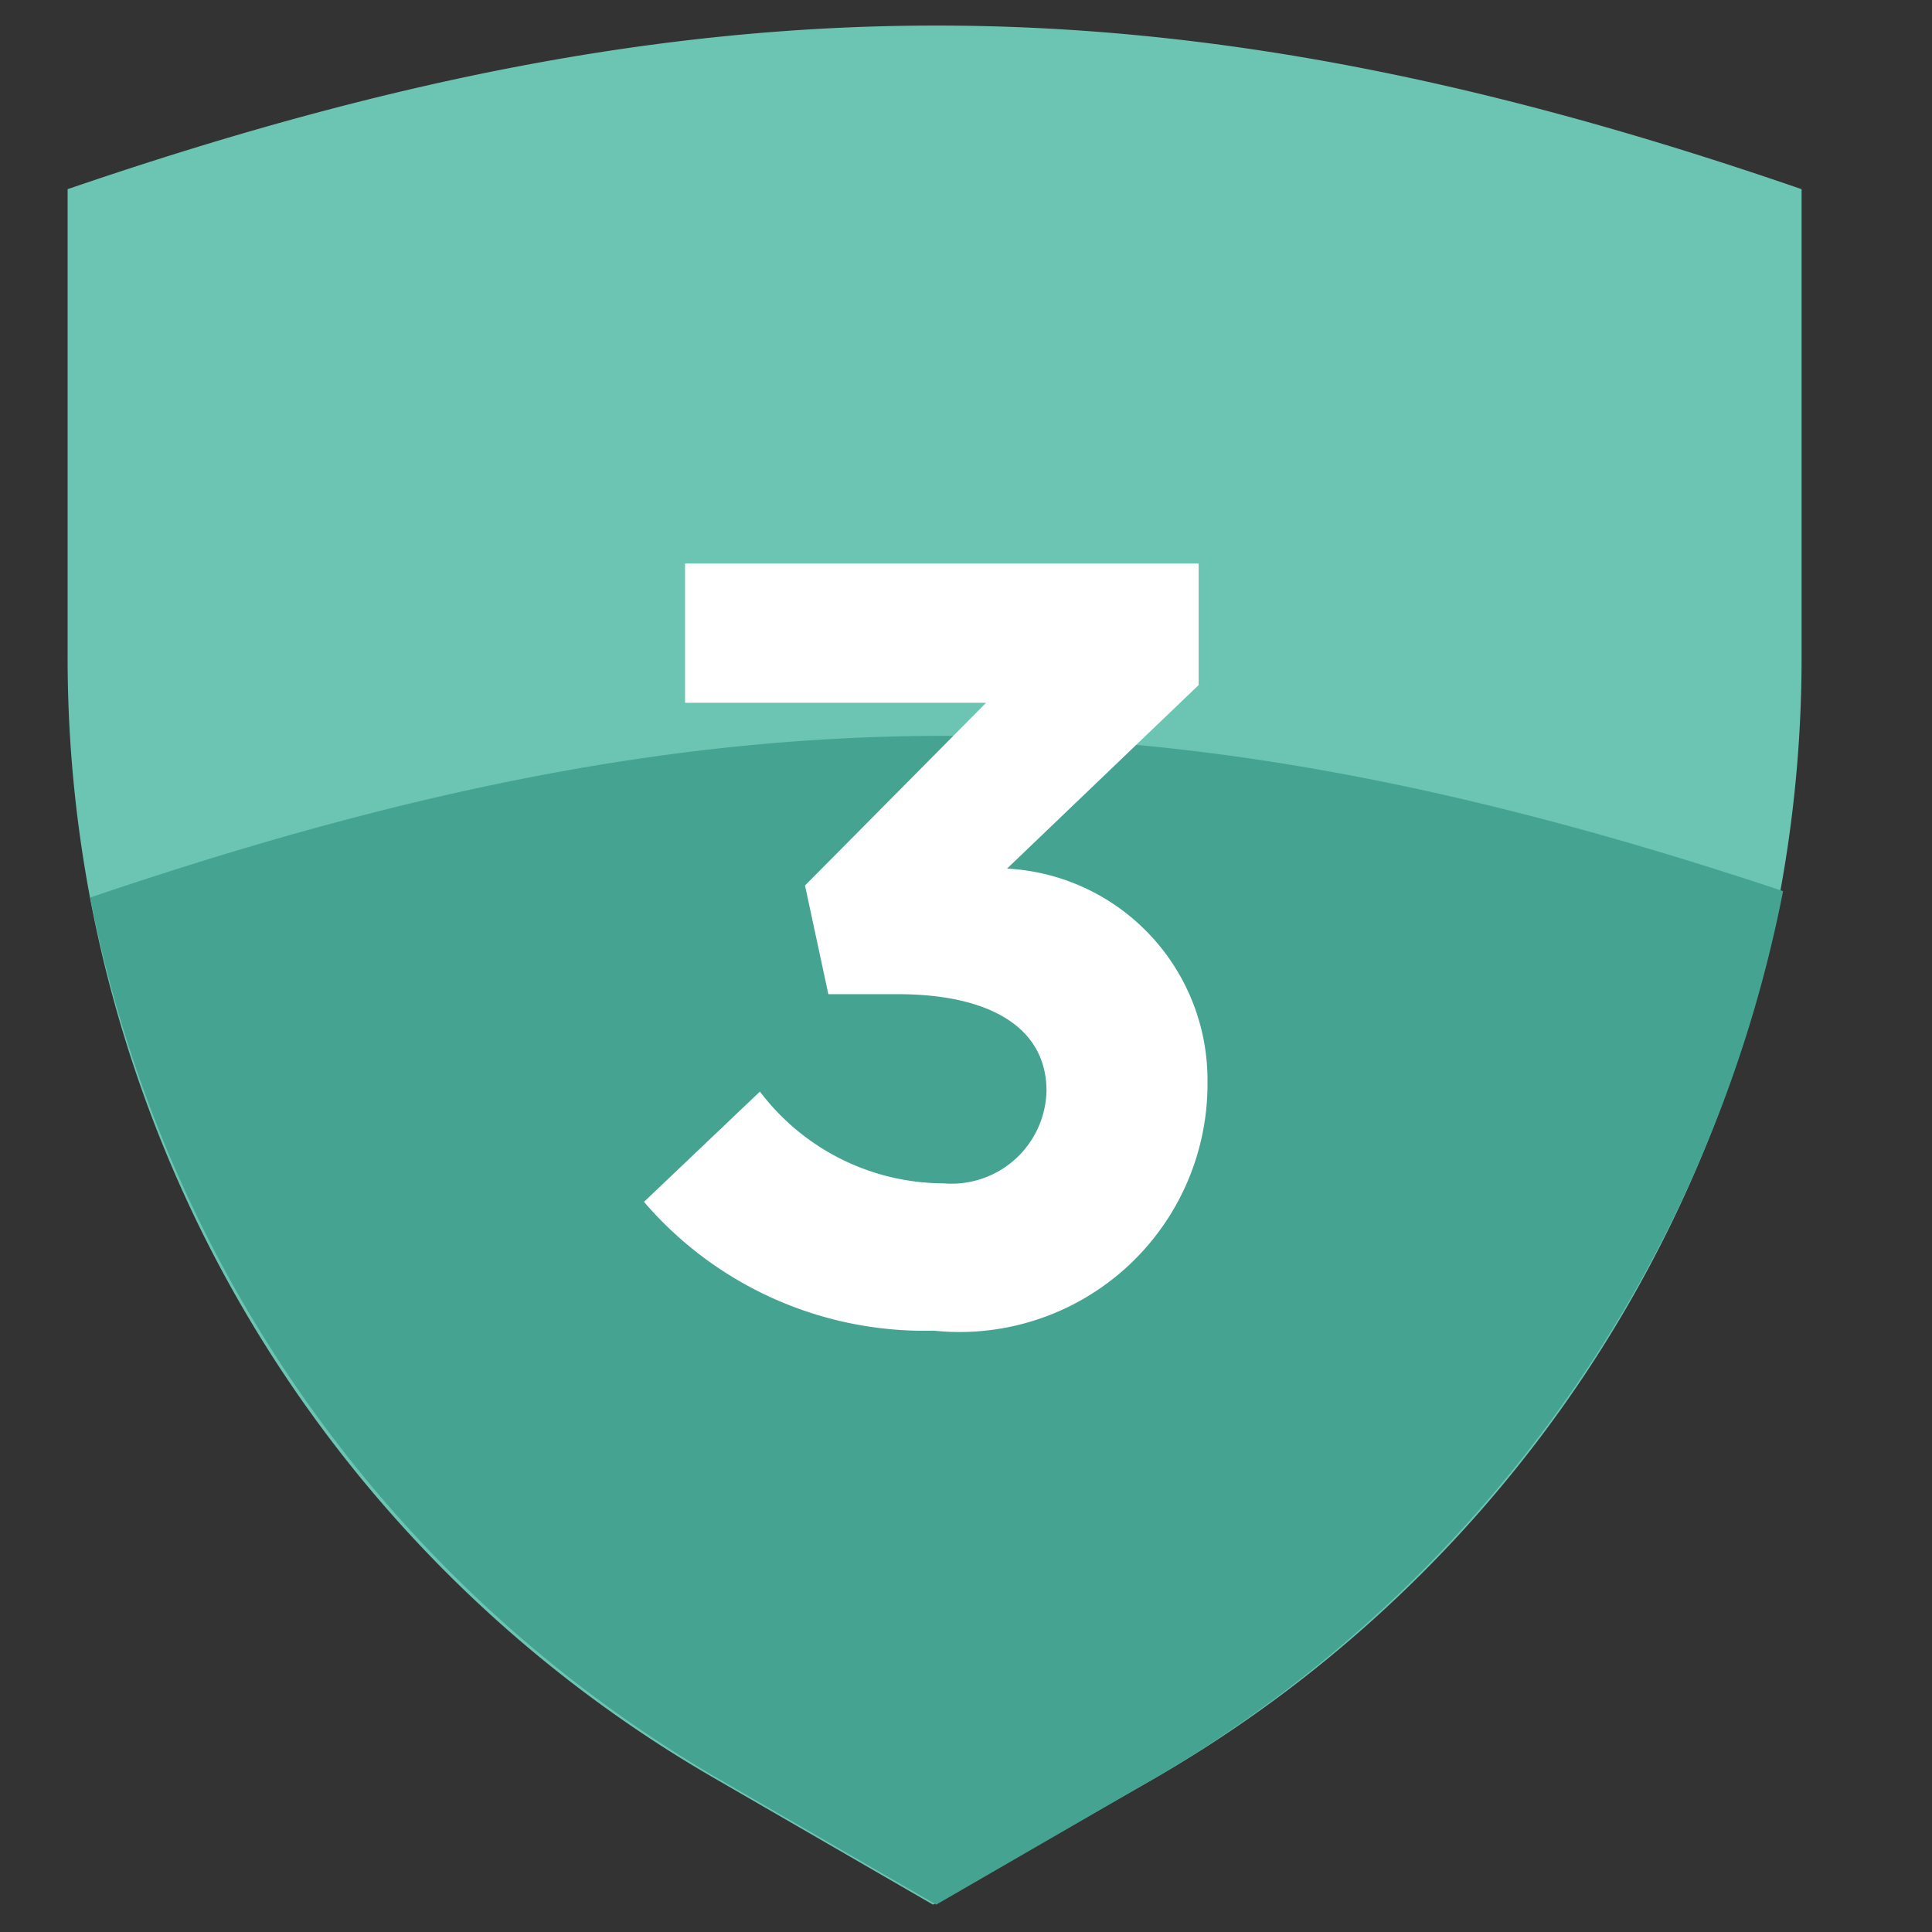
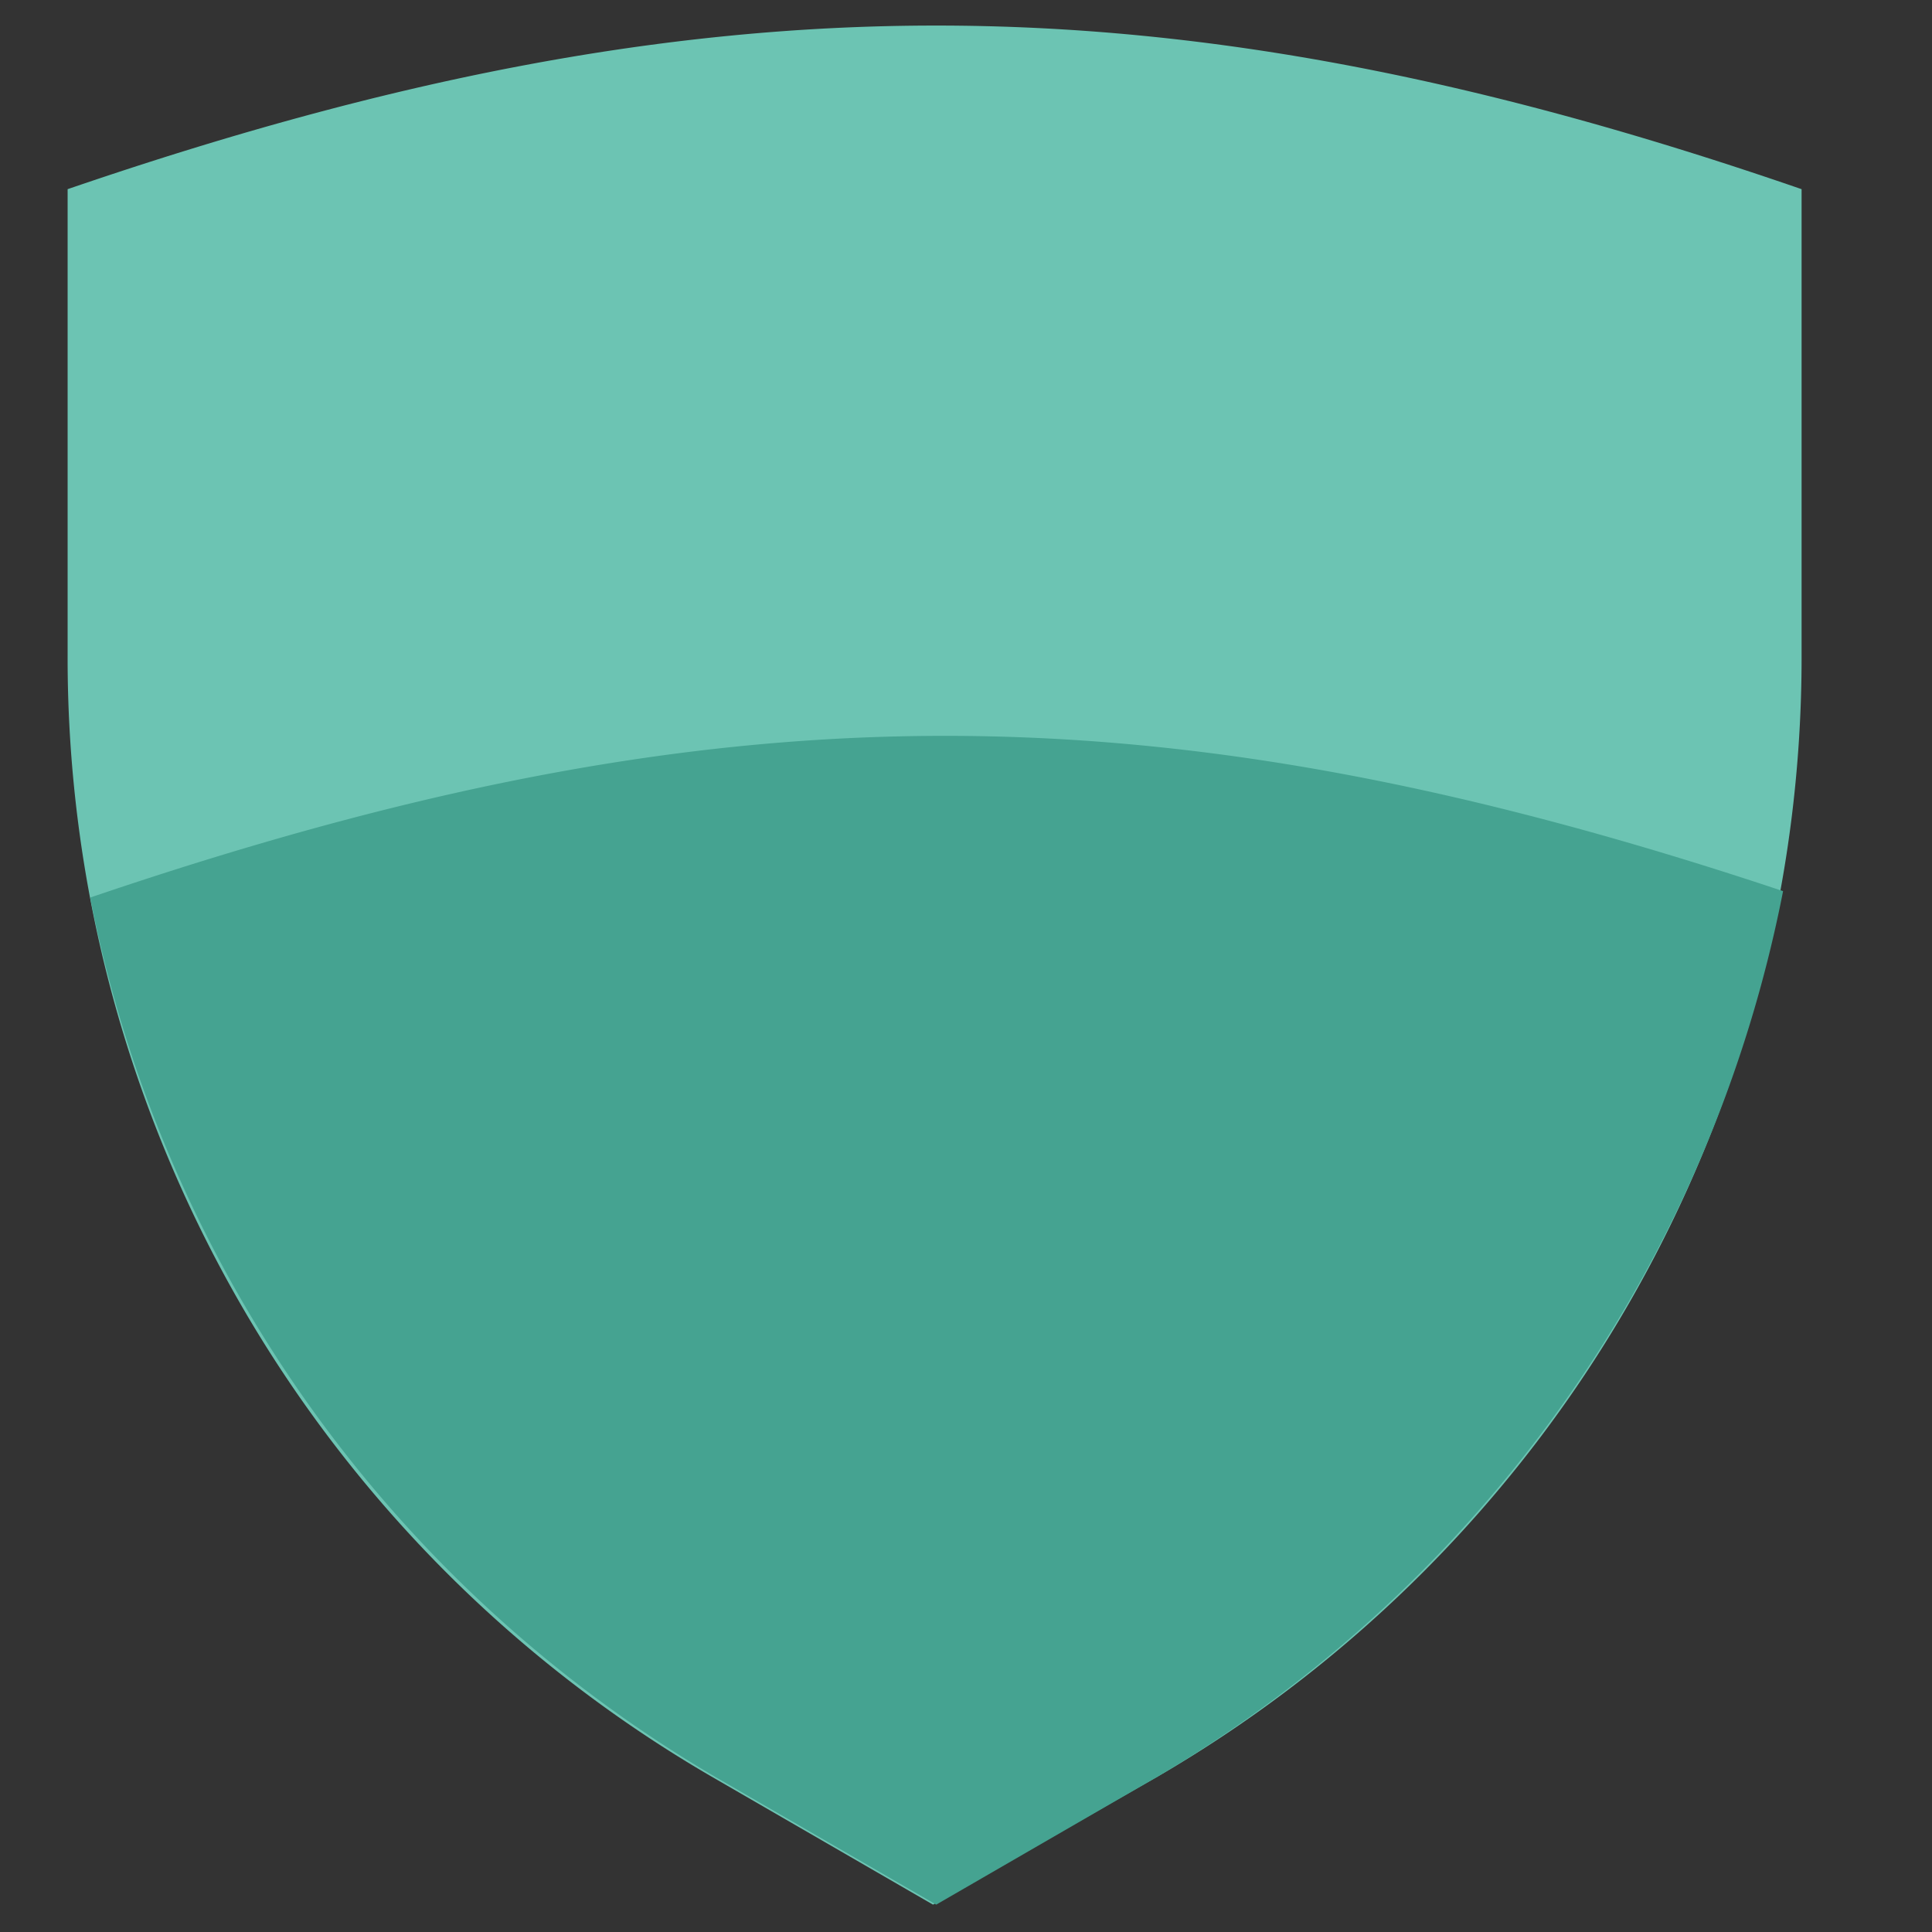
<svg xmlns="http://www.w3.org/2000/svg" id="Layer_1" data-name="Layer 1" viewBox="0 0 24 24">
  <rect x="0" y="0" width="24" height="24" fill="#333333" stroke="none" />
  <defs>
    <style>.cls-1{fill:#6cc4b3;}.cls-2{fill:#45a391;}.cls-3{fill:#fff;}</style>
  </defs>
  <path class="cls-1" d="M14.38,22.07a16.08,16.08,0,0,0,8-13.93V2.35h0C14.53-.36,8.74-.36.84,2.35h0V8.14a16.07,16.07,0,0,0,8,13.93l2.75,1.59Z" />
  <path class="cls-2" d="M1.12,11.15A16.34,16.34,0,0,0,8.88,22.07l2.75,1.59,2.75-1.59a16.45,16.45,0,0,0,7.77-11C14.36,8.47,8.91,8.5,1.12,11.15Z" />
-   <path class="cls-3" d="M8,14.93l1.44-1.37a2.87,2.87,0,0,0,2.28,1.14A1.18,1.18,0,0,0,13,13.55v0c0-.77-.68-1.2-1.85-1.2h-.86L10,11l2.25-2.27H8.51V7h6.38V8.51l-2.38,2.28A2.63,2.63,0,0,1,15,13.44v0a3.08,3.08,0,0,1-3.4,3.09A4.59,4.59,0,0,1,8,14.93Z" />
</svg>